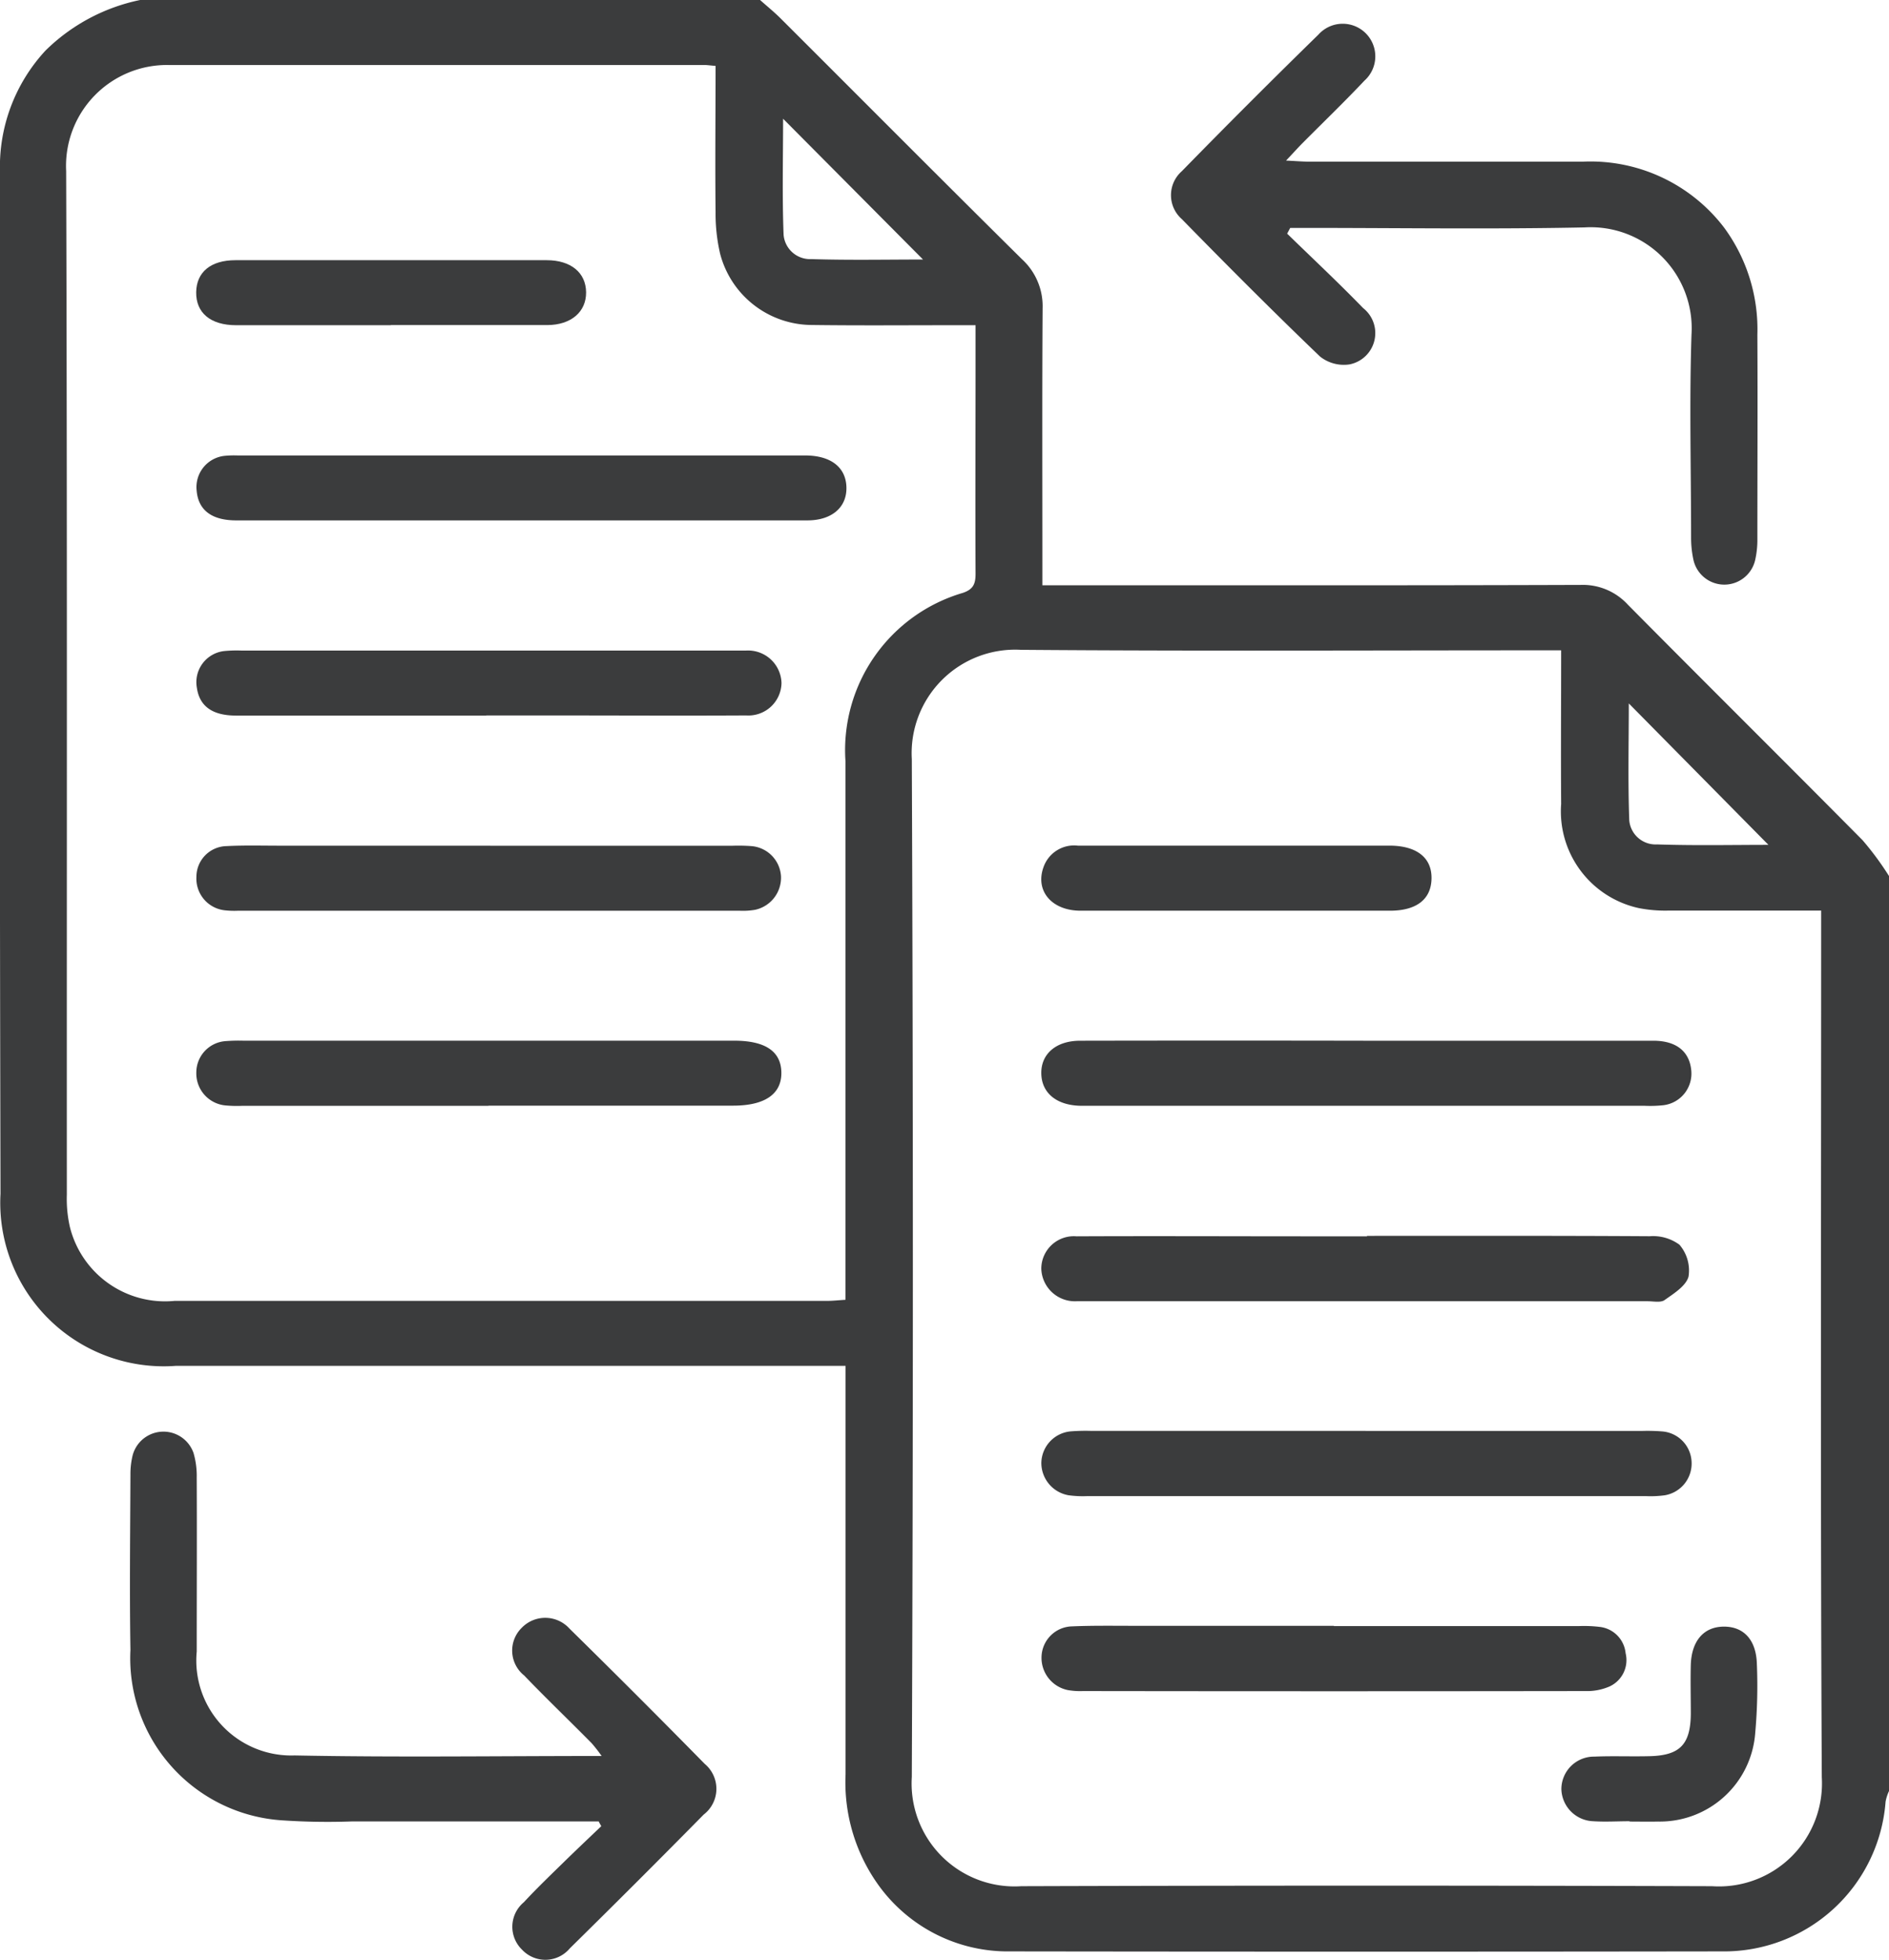
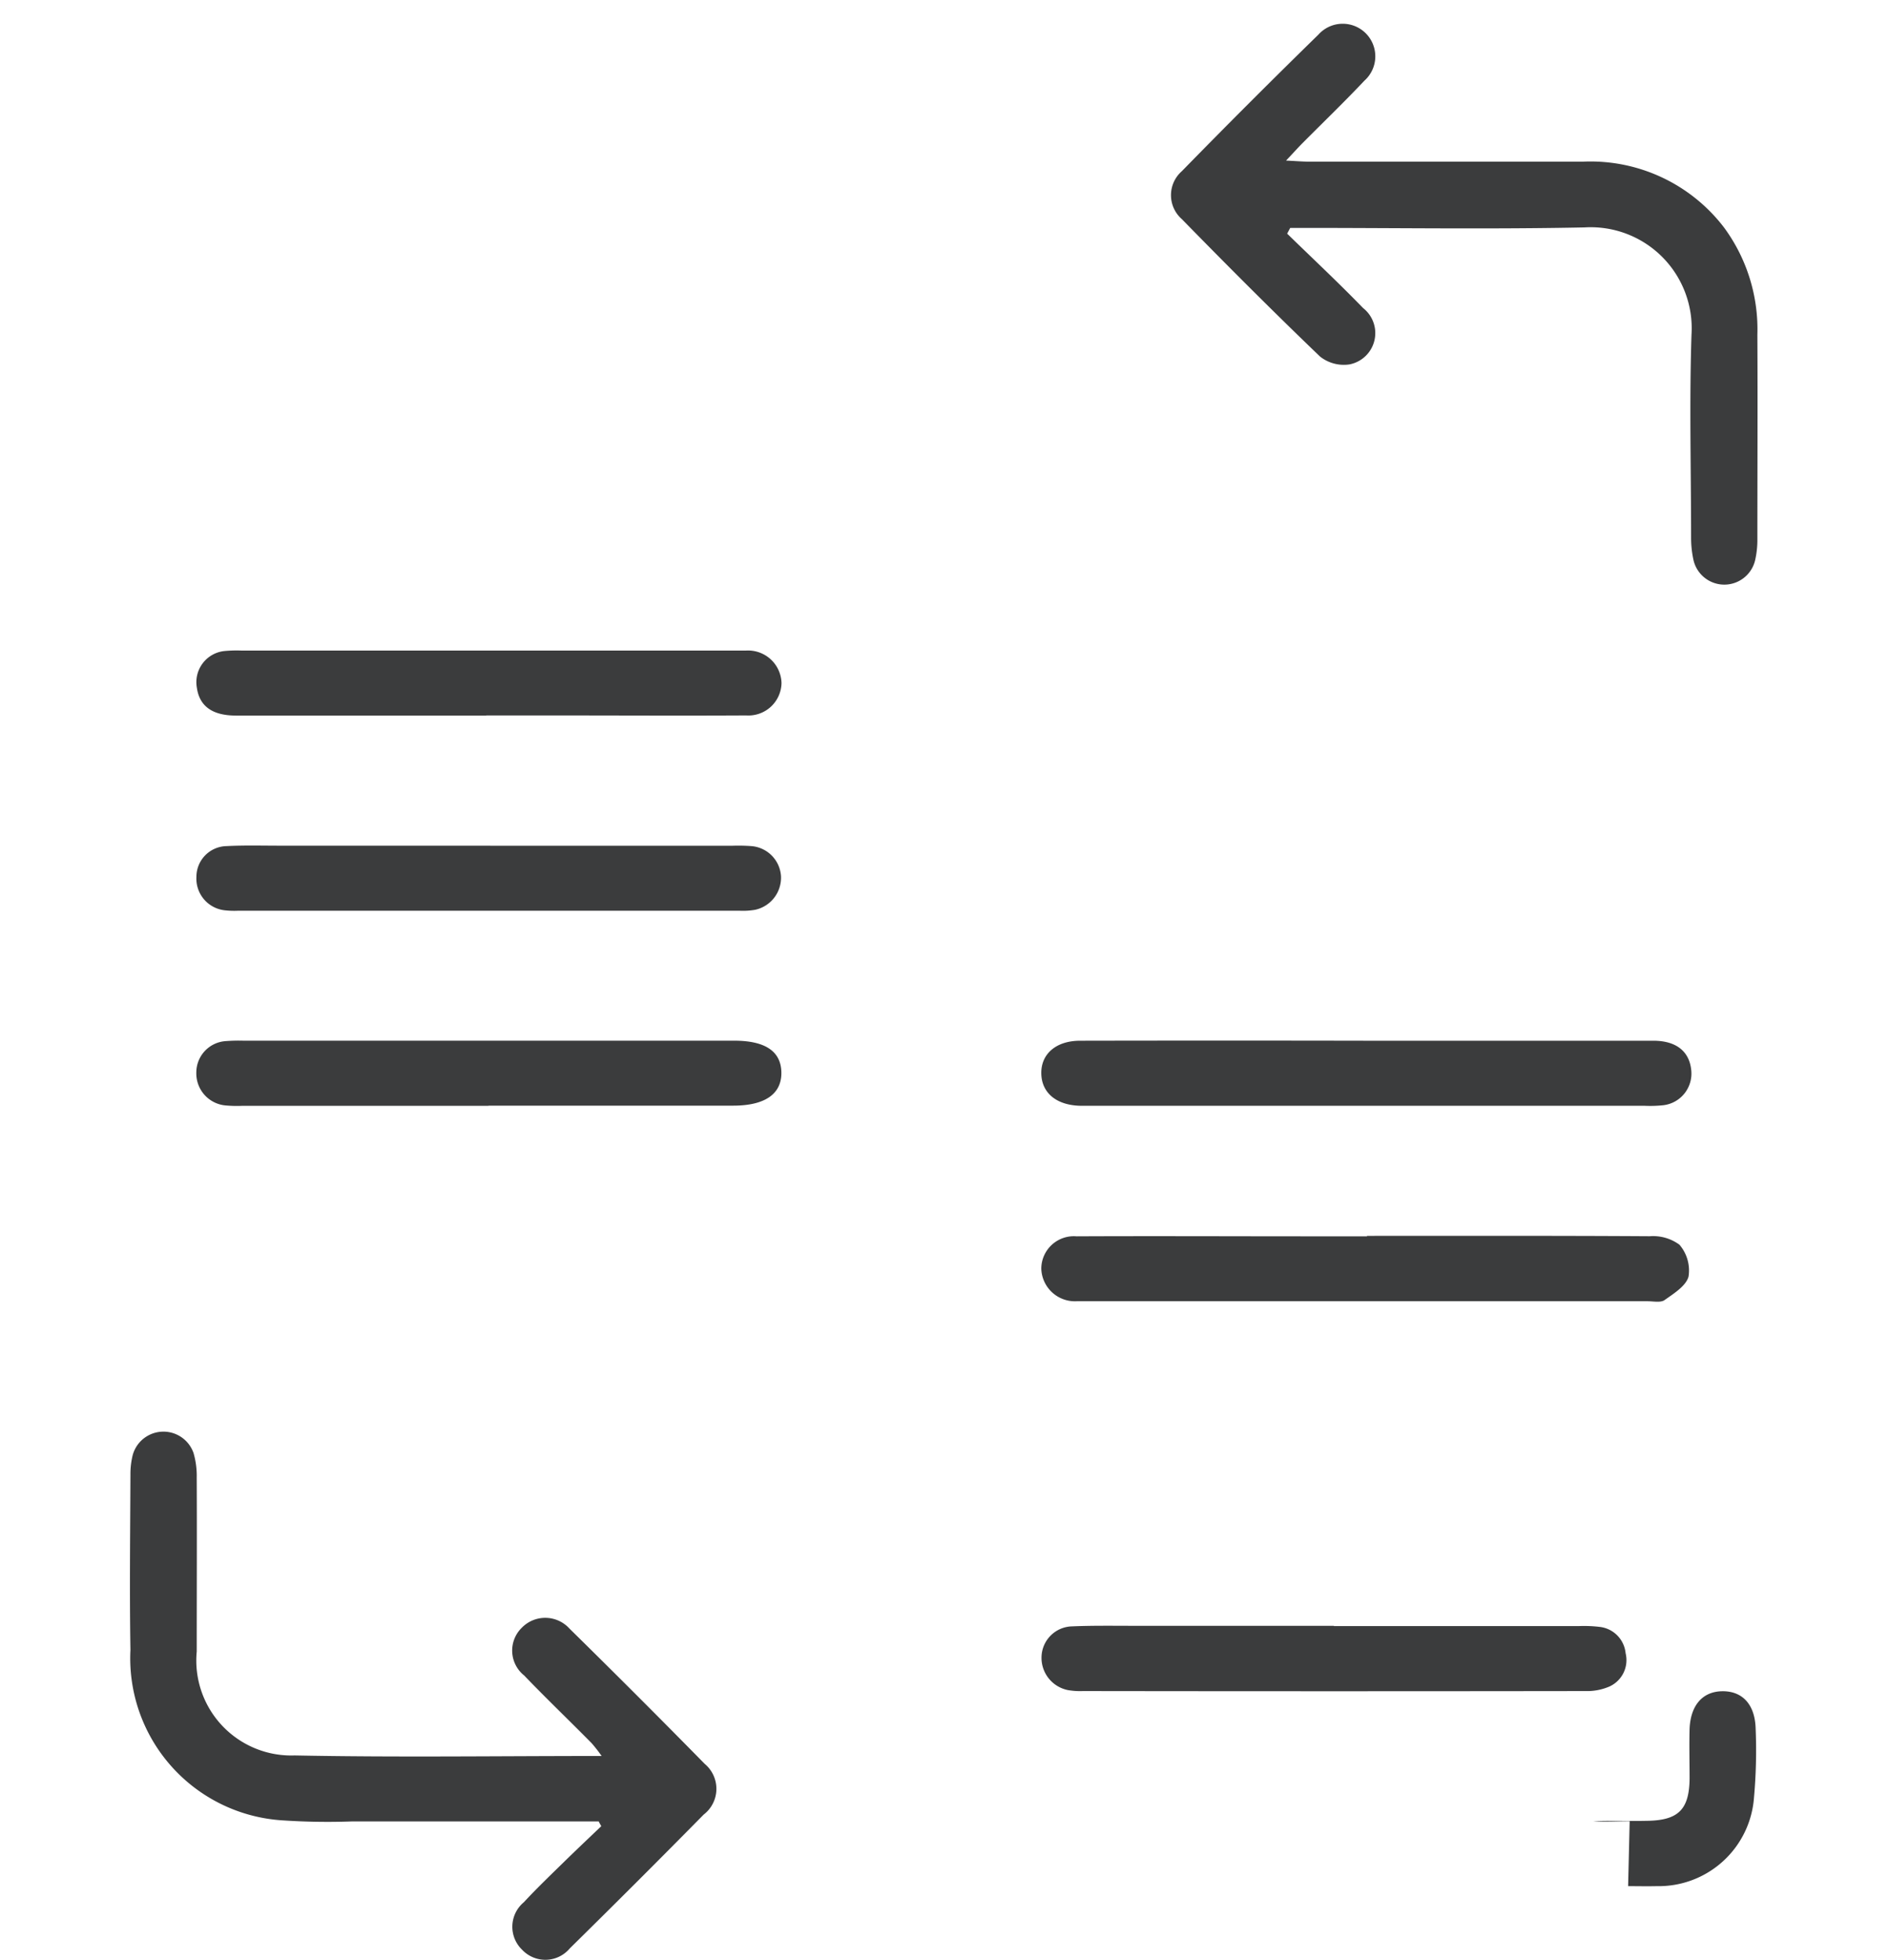
<svg xmlns="http://www.w3.org/2000/svg" id="Group_100882" data-name="Group 100882" width="41.49" height="43.043" viewBox="0 0 41.49 43.043">
  <defs>
    <clipPath id="clip-path">
      <rect id="Rectangle_145409" data-name="Rectangle 145409" width="41.49" height="43.043" fill="#3b3c3d" />
    </clipPath>
  </defs>
  <g id="Group_100881" data-name="Group 100881" clip-path="url(#clip-path)">
-     <path id="Path_66498" data-name="Path 66498" d="M41.49,19.249v20.09a.969.969,0,0,0-.075.233,3.557,3.557,0,0,1-3.595,3.289q-7.813.011-15.627,0a3.5,3.5,0,0,1-2.867-1.413,3.87,3.87,0,0,1-.754-2.476q0-4.222,0-8.444V30h-.553q-7.078,0-14.156,0a3.591,3.591,0,0,1-3.852-3.78Q-.015,15.007,0,3.791a3.759,3.759,0,0,1,1-2.681A4.153,4.153,0,0,1,3.078,0H16.694c.155.138.317.269.463.416,1.763,1.759,3.519,3.526,5.29,5.278A1.4,1.4,0,0,1,22.9,6.771c-.012,1.861-.005,3.722-.005,5.584v.5h.572c3.75,0,7.5.005,11.25-.008a1.342,1.342,0,0,1,1.036.433c1.713,1.73,3.443,3.444,5.156,5.174a6.579,6.579,0,0,1,.584.792m-7.208-4.962h-.471c-3.8,0-7.592.019-11.387-.011a2.274,2.274,0,0,0-2.4,2.4q.046,11.178,0,22.356a2.261,2.261,0,0,0,2.406,2.4q7.584-.024,15.169,0a2.263,2.263,0,0,0,2.412-2.393c-.032-6.191-.014-12.383-.014-18.574V20c-1.156,0-2.247,0-3.337,0a3.024,3.024,0,0,1-.667-.054,2.174,2.174,0,0,1-1.707-2.286c-.008-1.105,0-2.21,0-3.374M15.713,1.447c-.126-.01-.18-.019-.235-.019H3.711A2.217,2.217,0,0,0,1.453,3.757c.025,7.495.012,14.989.015,22.484a2.791,2.791,0,0,0,.066.705,2.154,2.154,0,0,0,2.3,1.627q7.165,0,14.33,0c.122,0,.244-.014.406-.024v-.522q0-5.653,0-11.305a3.6,3.6,0,0,1,2.579-3.7c.238-.081.279-.209.278-.429-.007-1.527,0-3.054,0-4.581V7.143h-.5c-1.037,0-2.073.009-3.11-.005a2.091,2.091,0,0,1-2-1.564,3.866,3.866,0,0,1-.1-.914c-.012-1.061,0-2.123,0-3.213M20.273,5.7,17.2,2.608c0,.834-.022,1.693.011,2.55a.584.584,0,0,0,.611.533c.831.026,1.663.009,2.453.009m15.5,9.75c0,.852-.021,1.71.01,2.567a.581.581,0,0,0,.611.53c.83.028,1.661.01,2.446.01l-3.067-3.107" transform="translate(0)" fill="#3b3c3d" />
    <path id="Path_66499" data-name="Path 66499" d="M291.887,10.461c.558.544,1.127,1.076,1.669,1.635a.7.7,0,0,1-.3,1.237.841.841,0,0,1-.646-.172c-1.03-.988-2.039-2-3.037-3.02a.7.7,0,0,1,0-1.051q1.482-1.517,3-3A.716.716,0,1,1,293.585,7.1c-.442.468-.906.915-1.36,1.372-.105.106-.205.218-.362.384.214.01.36.023.505.024q3,0,6.006,0a3.691,3.691,0,0,1,3.108,1.445,3.772,3.772,0,0,1,.733,2.356c.008,1.512,0,3.024,0,4.536a1.99,1.99,0,0,1-.049.415.695.695,0,0,1-1.354,0,2.29,2.29,0,0,1-.053-.5c0-1.484-.04-2.969.009-4.452a2.219,2.219,0,0,0-2.35-2.356c-2.043.042-4.088.011-6.132.011h-.332Z" transform="translate(-263.616 -5.329)" fill="#3b3c3d" />
    <path id="Path_66500" data-name="Path 66500" d="M42.407,362.208q-2.707,0-5.414,0a14.845,14.845,0,0,1-1.553-.024,3.568,3.568,0,0,1-3.323-3.743c-.021-1.288-.005-2.577,0-3.865a1.718,1.718,0,0,1,.05-.415.7.7,0,0,1,1.336-.044,1.8,1.8,0,0,1,.07.536c.006,1.274,0,2.549,0,3.823a2.086,2.086,0,0,0,2.148,2.283c2.225.044,4.451.012,6.745.012a3.3,3.3,0,0,0-.219-.281c-.493-.5-1-.985-1.483-1.488a.7.7,0,0,1-.052-1.047.718.718,0,0,1,1.049.019q1.5,1.474,2.97,2.971a.713.713,0,0,1-.022,1.112q-1.46,1.481-2.942,2.94a.7.7,0,0,1-1.046.031.7.7,0,0,1,.036-1.044c.278-.3.569-.579.859-.863s.561-.539.842-.808l-.055-.1" transform="translate(-29.252 -322.202)" fill="#3b3c3d" />
    <path id="Path_66501" data-name="Path 66501" d="M264.453,257.116q3.127,0,6.254,0c.5,0,.789.231.832.642a.7.7,0,0,1-.607.774,2.726,2.726,0,0,1-.419.013H258.131c-.53-.009-.86-.28-.867-.71s.325-.718.851-.719q3.169-.006,6.338,0" transform="translate(-234.393 -234.257)" fill="#3b3c3d" />
    <path id="Path_66502" data-name="Path 66502" d="M264.419,305.33c2.071,0,4.141-.005,6.212.008a.977.977,0,0,1,.651.186.867.867,0,0,1,.2.7c-.056.207-.323.372-.526.516-.086.061-.245.026-.37.026H258.209c-.056,0-.112,0-.168,0a.739.739,0,0,1-.775-.717.715.715,0,0,1,.774-.709c1.707-.008,3.414,0,5.121,0h1.259" transform="translate(-234.395 -278.185)" fill="#3b3c3d" />
-     <path id="Path_66503" data-name="Path 66503" d="M264.41,353.53H270.5a4.047,4.047,0,0,1,.419.011.7.7,0,0,1,.649.652.707.707,0,0,1-.589.751,2.307,2.307,0,0,1-.418.018H258.3a2.323,2.323,0,0,1-.418-.019.721.721,0,0,1-.595-.712.708.708,0,0,1,.659-.692,4.147,4.147,0,0,1,.419-.01h6.044" transform="translate(-234.415 -322.101)" fill="#3b3c3d" />
    <path id="Path_66504" data-name="Path 66504" d="M263.734,401.735h5.372a2.9,2.9,0,0,1,.461.017.645.645,0,0,1,.575.578.637.637,0,0,1-.355.732,1.236,1.236,0,0,1-.526.1q-5.519.008-11.038,0a1.576,1.576,0,0,1-.334-.022.722.722,0,0,1-.576-.726.688.688,0,0,1,.672-.673c.489-.021.979-.011,1.468-.012h4.281" transform="translate(-234.437 -366.019)" fill="#3b3c3d" />
-     <path id="Path_66505" data-name="Path 66505" d="M261.62,208.913q1.657,0,3.314,0c.6,0,.935.263.927.723s-.335.705-.908.706q-3.4,0-6.8,0c-.633,0-1-.434-.816-.952a.712.712,0,0,1,.756-.477c1.175,0,2.349,0,3.524,0" transform="translate(-234.419 -190.339)" fill="#3b3c3d" />
-     <path id="Path_66506" data-name="Path 66506" d="M387.278,406.121c-.266,0-.533.017-.8,0a.726.726,0,0,1-.7-.705.716.716,0,0,1,.727-.714c.391-.017.783,0,1.175-.009.694-.008.934-.247.941-.929,0-.364-.01-.728,0-1.091.021-.517.285-.815.705-.826.447-.011.732.281.746.823a11.593,11.593,0,0,1-.036,1.508,2.1,2.1,0,0,1-2.135,1.95c-.21.005-.42,0-.63,0v0" transform="translate(-351.484 -366.119)" fill="#3b3c3d" />
-     <path id="Path_66507" data-name="Path 66507" d="M55.679,113.937q-3.127,0-6.253,0c-.536,0-.831-.225-.868-.647a.691.691,0,0,1,.606-.77,2.134,2.134,0,0,1,.293-.009q6.233,0,12.465,0c.569,0,.9.264.907.706s-.331.719-.854.72q-3.148,0-6.3,0" transform="translate(-44.238 -102.507)" fill="#3b3c3d" />
+     <path id="Path_66506" data-name="Path 66506" d="M387.278,406.121c-.266,0-.533.017-.8,0c.391-.017.783,0,1.175-.009.694-.008.934-.247.941-.929,0-.364-.01-.728,0-1.091.021-.517.285-.815.705-.826.447-.011.732.281.746.823a11.593,11.593,0,0,1-.036,1.508,2.1,2.1,0,0,1-2.135,1.95c-.21.005-.42,0-.63,0v0" transform="translate(-351.484 -366.119)" fill="#3b3c3d" />
    <path id="Path_66508" data-name="Path 66508" d="M54.939,162.129q-2.749,0-5.5,0c-.518,0-.8-.208-.857-.611a.688.688,0,0,1,.6-.806,2.837,2.837,0,0,1,.377-.011H60.393c.084,0,.168,0,.252,0a.735.735,0,0,1,.778.711.727.727,0,0,1-.776.714c-1.441.008-2.881,0-4.322,0H54.939" transform="translate(-44.258 -146.412)" fill="#3b3c3d" />
    <path id="Path_66509" data-name="Path 66509" d="M54.974,208.9H60.3a3.871,3.871,0,0,1,.419.009.707.707,0,0,1,.64.666.722.722,0,0,1-.568.732,1.576,1.576,0,0,1-.334.021H49.424a1.86,1.86,0,0,1-.293-.011.7.7,0,0,1-.612-.732.676.676,0,0,1,.664-.677c.391-.02.783-.009,1.175-.009h4.616" transform="translate(-44.205 -190.324)" fill="#3b3c3d" />
    <path id="Path_66510" data-name="Path 66510" d="M54.926,258.548H49.513a2.721,2.721,0,0,1-.377-.01.706.706,0,0,1-.628-.72.691.691,0,0,1,.652-.692,3.657,3.657,0,0,1,.377-.009H60.322c.685,0,1.03.236,1.036.7s-.351.727-1.06.727H54.926" transform="translate(-44.196 -234.259)" fill="#3b3c3d" />
-     <path id="Path_66511" data-name="Path 66511" d="M52.775,65.709c-1.132,0-2.265,0-3.4,0-.563,0-.885-.273-.877-.728.008-.439.32-.7.863-.7q3.418,0,6.836,0c.532,0,.861.275.865.705s-.33.718-.851.72c-1.146,0-2.293,0-3.439,0" transform="translate(-44.189 -58.566)" fill="#3b3c3d" />
  </g>
</svg>